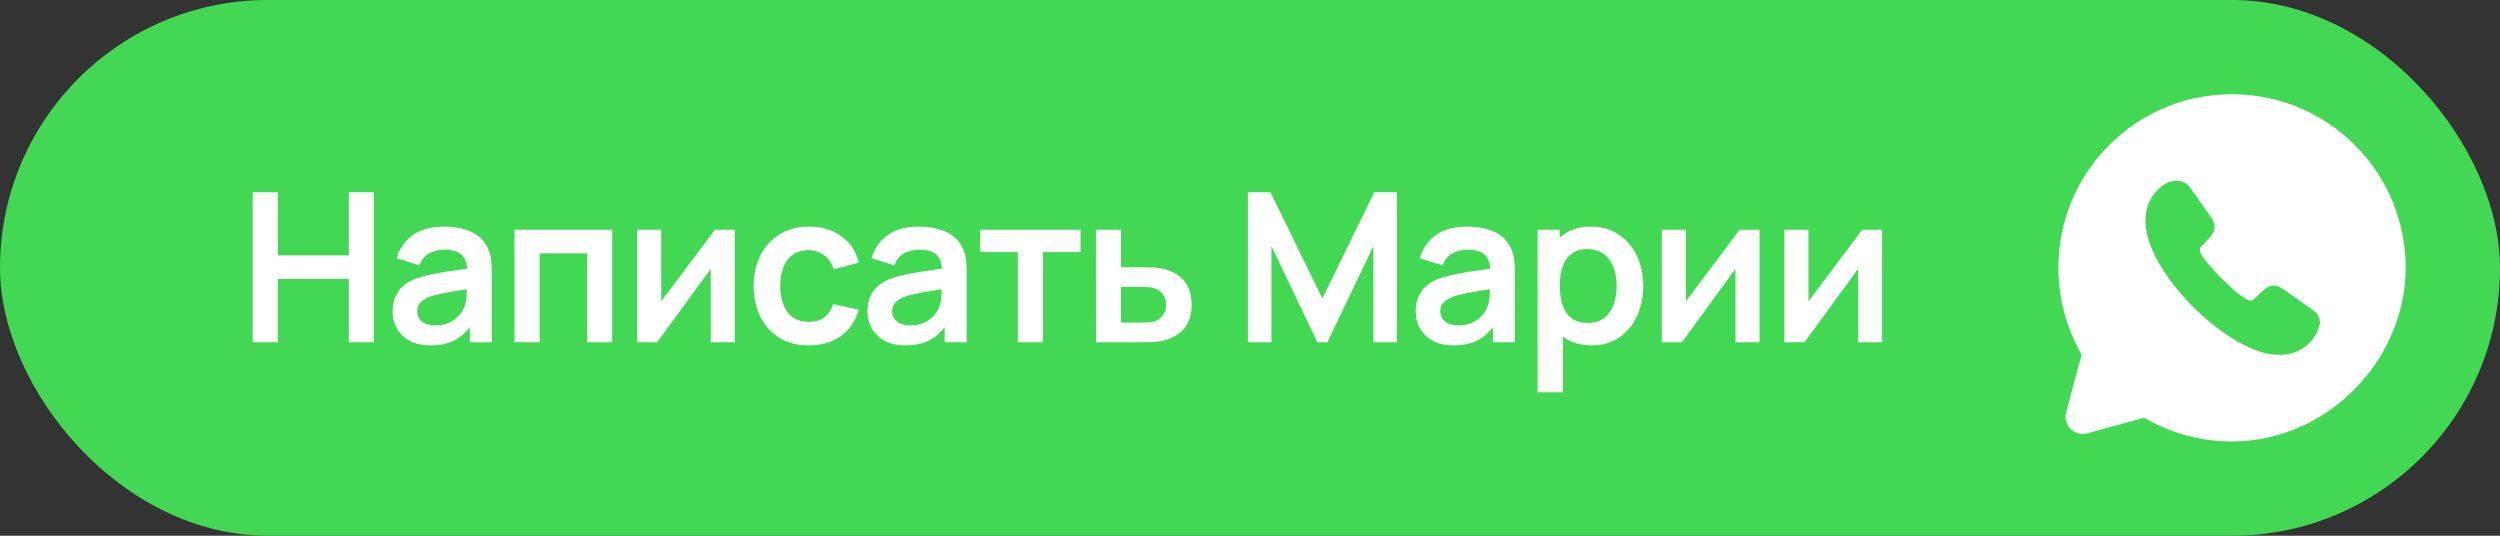
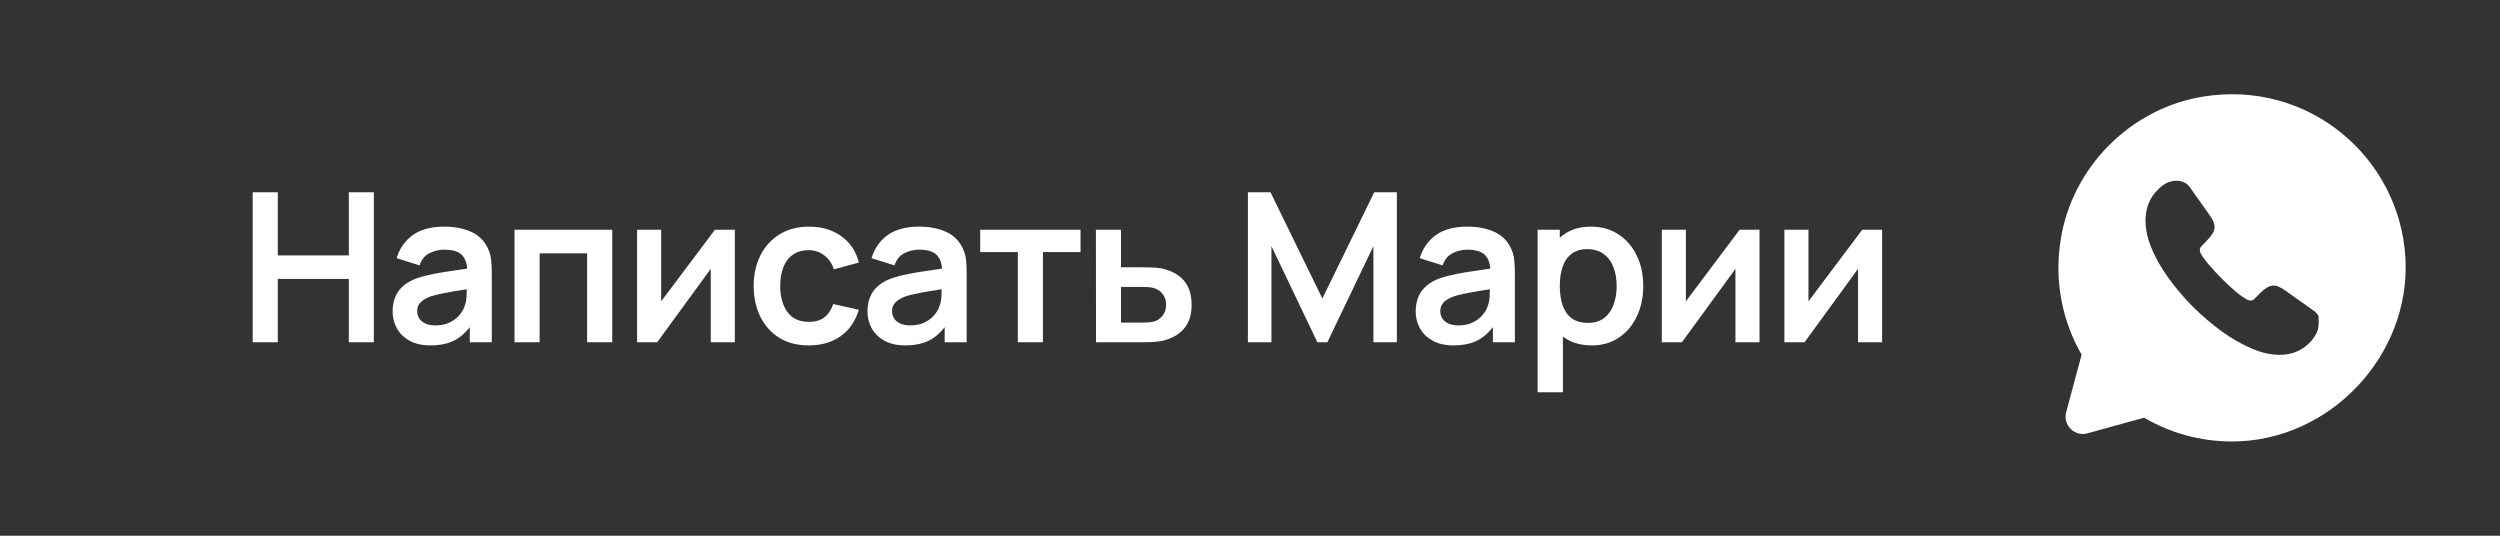
<svg xmlns="http://www.w3.org/2000/svg" width="168" height="36" viewBox="0 0 168 36" fill="none">
  <rect x="0" y="0" width="168" height="36" fill="#333333" stroke="none" />
-   <rect width="168" height="36" rx="18" fill="#43D854" />
  <path d="M16.98 23V12.92H18.667V17.162H23.441V12.92H25.121V23H23.441V18.744H18.667V23H16.98ZM28.918 23.21C28.372 23.21 27.91 23.107 27.532 22.902C27.154 22.692 26.866 22.414 26.671 22.069C26.479 21.724 26.384 21.343 26.384 20.928C26.384 20.564 26.444 20.237 26.566 19.948C26.687 19.654 26.873 19.402 27.125 19.192C27.378 18.977 27.704 18.802 28.105 18.667C28.409 18.569 28.764 18.48 29.169 18.401C29.58 18.322 30.023 18.249 30.5 18.184C30.98 18.114 31.482 18.039 32.005 17.96L31.402 18.303C31.407 17.78 31.291 17.395 31.052 17.148C30.814 16.901 30.413 16.777 29.849 16.777C29.508 16.777 29.179 16.856 28.861 17.015C28.544 17.174 28.323 17.447 28.197 17.834L26.657 17.351C26.843 16.712 27.198 16.198 27.721 15.811C28.248 15.424 28.957 15.23 29.849 15.23C30.52 15.23 31.111 15.34 31.619 15.559C32.133 15.778 32.513 16.138 32.761 16.637C32.896 16.903 32.977 17.176 33.005 17.456C33.033 17.731 33.047 18.032 33.047 18.359V23H31.57V21.362L31.816 21.628C31.475 22.174 31.076 22.575 30.619 22.832C30.166 23.084 29.599 23.21 28.918 23.21ZM29.253 21.866C29.636 21.866 29.963 21.798 30.233 21.663C30.504 21.528 30.719 21.362 30.878 21.166C31.041 20.97 31.151 20.786 31.206 20.613C31.295 20.398 31.344 20.153 31.354 19.878C31.367 19.598 31.375 19.372 31.375 19.199L31.892 19.353C31.384 19.432 30.948 19.502 30.584 19.563C30.22 19.624 29.907 19.682 29.645 19.738C29.384 19.789 29.153 19.848 28.953 19.913C28.756 19.983 28.591 20.065 28.456 20.158C28.32 20.251 28.215 20.359 28.14 20.48C28.07 20.601 28.035 20.744 28.035 20.907C28.035 21.094 28.082 21.259 28.175 21.404C28.269 21.544 28.404 21.656 28.581 21.74C28.764 21.824 28.988 21.866 29.253 21.866ZM34.576 23V15.44H41.142V23H39.455V17.022H36.263V23H34.576ZM49.38 15.44V23H47.763V18.065L44.164 23H42.813V15.44H44.431V20.249L48.042 15.44H49.38ZM54.348 23.21C53.569 23.21 52.904 23.037 52.353 22.692C51.802 22.342 51.38 21.866 51.086 21.264C50.797 20.662 50.65 19.981 50.645 19.22C50.65 18.445 50.801 17.759 51.1 17.162C51.403 16.56 51.833 16.089 52.388 15.748C52.943 15.403 53.604 15.23 54.369 15.23C55.228 15.23 55.953 15.447 56.546 15.881C57.143 16.31 57.533 16.898 57.715 17.645L56.035 18.1C55.904 17.694 55.687 17.379 55.384 17.155C55.081 16.926 54.735 16.812 54.348 16.812C53.909 16.812 53.548 16.917 53.263 17.127C52.978 17.332 52.768 17.617 52.633 17.981C52.498 18.345 52.43 18.758 52.43 19.22C52.43 19.939 52.591 20.52 52.913 20.963C53.235 21.406 53.713 21.628 54.348 21.628C54.796 21.628 55.148 21.525 55.405 21.32C55.666 21.115 55.862 20.818 55.993 20.431L57.715 20.816C57.482 21.586 57.073 22.179 56.49 22.594C55.907 23.005 55.193 23.21 54.348 23.21ZM60.829 23.21C60.283 23.21 59.821 23.107 59.443 22.902C59.065 22.692 58.778 22.414 58.582 22.069C58.39 21.724 58.295 21.343 58.295 20.928C58.295 20.564 58.355 20.237 58.477 19.948C58.598 19.654 58.785 19.402 59.037 19.192C59.289 18.977 59.615 18.802 60.017 18.667C60.32 18.569 60.675 18.48 61.081 18.401C61.491 18.322 61.935 18.249 62.411 18.184C62.891 18.114 63.393 18.039 63.916 17.96L63.314 18.303C63.318 17.78 63.202 17.395 62.964 17.148C62.726 16.901 62.324 16.777 61.76 16.777C61.419 16.777 61.09 16.856 60.773 17.015C60.455 17.174 60.234 17.447 60.108 17.834L58.568 17.351C58.754 16.712 59.109 16.198 59.632 15.811C60.159 15.424 60.868 15.23 61.76 15.23C62.432 15.23 63.022 15.34 63.531 15.559C64.044 15.778 64.424 16.138 64.672 16.637C64.807 16.903 64.889 17.176 64.917 17.456C64.945 17.731 64.959 18.032 64.959 18.359V23H63.482V21.362L63.727 21.628C63.386 22.174 62.987 22.575 62.53 22.832C62.077 23.084 61.51 23.21 60.829 23.21ZM61.165 21.866C61.547 21.866 61.874 21.798 62.145 21.663C62.415 21.528 62.63 21.362 62.789 21.166C62.952 20.97 63.062 20.786 63.118 20.613C63.206 20.398 63.255 20.153 63.265 19.878C63.279 19.598 63.286 19.372 63.286 19.199L63.804 19.353C63.295 19.432 62.859 19.502 62.495 19.563C62.131 19.624 61.818 19.682 61.557 19.738C61.295 19.789 61.064 19.848 60.864 19.913C60.668 19.983 60.502 20.065 60.367 20.158C60.231 20.251 60.126 20.359 60.052 20.48C59.982 20.601 59.947 20.744 59.947 20.907C59.947 21.094 59.993 21.259 60.087 21.404C60.18 21.544 60.315 21.656 60.493 21.74C60.675 21.824 60.899 21.866 61.165 21.866ZM68.398 23V16.938H65.871V15.44H72.612V16.938H70.085V23H68.398ZM73.652 23L73.645 15.44H75.332V17.96H76.69C76.9 17.96 77.135 17.965 77.397 17.974C77.663 17.983 77.884 18.004 78.062 18.037C78.486 18.13 78.848 18.28 79.147 18.485C79.45 18.69 79.681 18.959 79.84 19.29C79.998 19.621 80.078 20.02 80.078 20.487C80.078 21.154 79.905 21.689 79.56 22.09C79.219 22.487 78.738 22.757 78.118 22.902C77.931 22.944 77.702 22.972 77.432 22.986C77.166 22.995 76.925 23 76.711 23H73.652ZM75.332 21.677H76.858C76.96 21.677 77.075 21.672 77.201 21.663C77.327 21.654 77.448 21.633 77.565 21.6C77.775 21.544 77.959 21.418 78.118 21.222C78.281 21.021 78.363 20.776 78.363 20.487C78.363 20.184 78.281 19.934 78.118 19.738C77.954 19.542 77.754 19.414 77.516 19.353C77.408 19.325 77.296 19.306 77.18 19.297C77.063 19.288 76.956 19.283 76.858 19.283H75.332V21.677ZM83.858 23V12.92H85.377L88.863 20.06L92.349 12.92H93.868V23H92.293V16.539L89.199 23H88.527L85.44 16.539V23H83.858ZM97.669 23.21C97.123 23.21 96.661 23.107 96.283 22.902C95.905 22.692 95.618 22.414 95.422 22.069C95.231 21.724 95.135 21.343 95.135 20.928C95.135 20.564 95.196 20.237 95.317 19.948C95.438 19.654 95.625 19.402 95.877 19.192C96.129 18.977 96.456 18.802 96.857 18.667C97.16 18.569 97.515 18.48 97.921 18.401C98.332 18.322 98.775 18.249 99.251 18.184C99.732 18.114 100.233 18.039 100.756 17.96L100.154 18.303C100.159 17.78 100.042 17.395 99.804 17.148C99.566 16.901 99.165 16.777 98.6 16.777C98.259 16.777 97.93 16.856 97.613 17.015C97.296 17.174 97.074 17.447 96.948 17.834L95.408 17.351C95.595 16.712 95.949 16.198 96.472 15.811C96.999 15.424 97.709 15.23 98.6 15.23C99.272 15.23 99.862 15.34 100.371 15.559C100.884 15.778 101.265 16.138 101.512 16.637C101.647 16.903 101.729 17.176 101.757 17.456C101.785 17.731 101.799 18.032 101.799 18.359V23H100.322V21.362L100.567 21.628C100.226 22.174 99.827 22.575 99.37 22.832C98.917 23.084 98.35 23.21 97.669 23.21ZM98.005 21.866C98.388 21.866 98.714 21.798 98.985 21.663C99.256 21.528 99.47 21.362 99.629 21.166C99.792 20.97 99.902 20.786 99.958 20.613C100.047 20.398 100.096 20.153 100.105 19.878C100.119 19.598 100.126 19.372 100.126 19.199L100.644 19.353C100.135 19.432 99.699 19.502 99.335 19.563C98.971 19.624 98.658 19.682 98.397 19.738C98.136 19.789 97.905 19.848 97.704 19.913C97.508 19.983 97.342 20.065 97.207 20.158C97.072 20.251 96.967 20.359 96.892 20.48C96.822 20.601 96.787 20.744 96.787 20.907C96.787 21.094 96.834 21.259 96.927 21.404C97.02 21.544 97.156 21.656 97.333 21.74C97.515 21.824 97.739 21.866 98.005 21.866ZM106.974 23.21C106.237 23.21 105.619 23.035 105.119 22.685C104.62 22.335 104.244 21.859 103.992 21.257C103.74 20.65 103.614 19.971 103.614 19.22C103.614 18.459 103.74 17.778 103.992 17.176C104.244 16.574 104.613 16.1 105.098 15.755C105.588 15.405 106.193 15.23 106.911 15.23C107.625 15.23 108.244 15.405 108.766 15.755C109.294 16.1 109.702 16.574 109.991 17.176C110.281 17.773 110.425 18.455 110.425 19.22C110.425 19.976 110.283 20.655 109.998 21.257C109.714 21.859 109.312 22.335 108.794 22.685C108.276 23.035 107.67 23.21 106.974 23.21ZM103.327 26.36V15.44H104.818V20.746H105.028V26.36H103.327ZM106.715 21.698C107.154 21.698 107.516 21.588 107.8 21.369C108.085 21.15 108.295 20.853 108.43 20.48C108.57 20.102 108.64 19.682 108.64 19.22C108.64 18.763 108.57 18.347 108.43 17.974C108.29 17.596 108.073 17.297 107.779 17.078C107.485 16.854 107.112 16.742 106.659 16.742C106.23 16.742 105.88 16.847 105.609 17.057C105.339 17.262 105.138 17.552 105.007 17.925C104.881 18.294 104.818 18.725 104.818 19.22C104.818 19.71 104.881 20.142 105.007 20.515C105.138 20.888 105.341 21.18 105.616 21.39C105.896 21.595 106.263 21.698 106.715 21.698ZM118.24 15.44V23H116.623V18.065L113.025 23H111.674V15.44H113.291V20.249L116.903 15.44H118.24ZM126.478 15.44V23H124.861V18.065L121.263 23H119.912V15.44H121.529V20.249L125.141 15.44H126.478Z" fill="white" />
-   <path d="M161.643 17.312C161.247 10.545 155.098 5.33 148.017 6.497C143.14 7.302 139.232 11.257 138.473 16.133C138.03 18.957 138.613 21.628 139.885 23.833L138.847 27.695C138.613 28.57 139.418 29.363 140.282 29.118L144.085 28.068C145.812 29.083 147.83 29.667 149.988 29.667C156.568 29.667 162.028 23.868 161.643 17.312ZM155.693 22.34C155.588 22.55 155.46 22.748 155.297 22.935C155.005 23.25 154.69 23.483 154.34 23.623C153.99 23.775 153.605 23.845 153.197 23.845C152.602 23.845 151.96 23.705 151.295 23.413C150.618 23.122 149.953 22.737 149.288 22.258C148.612 21.768 147.982 21.22 147.375 20.625C146.768 20.018 146.232 19.377 145.742 18.712C145.263 18.047 144.878 17.382 144.598 16.717C144.318 16.052 144.178 15.41 144.178 14.803C144.178 14.407 144.248 14.022 144.388 13.672C144.528 13.31 144.75 12.983 145.065 12.692C145.438 12.318 145.847 12.143 146.278 12.143C146.442 12.143 146.605 12.178 146.757 12.248C146.908 12.318 147.048 12.423 147.153 12.575L148.507 14.488C148.612 14.64 148.693 14.768 148.74 14.897C148.798 15.025 148.822 15.142 148.822 15.258C148.822 15.398 148.775 15.538 148.693 15.678C148.612 15.818 148.507 15.958 148.367 16.098L147.923 16.565C147.853 16.635 147.83 16.705 147.83 16.798C147.83 16.845 147.842 16.892 147.853 16.938C147.877 16.985 147.888 17.02 147.9 17.055C148.005 17.253 148.192 17.498 148.448 17.802C148.717 18.105 148.997 18.42 149.3 18.723C149.615 19.038 149.918 19.318 150.233 19.587C150.537 19.843 150.793 20.018 150.992 20.123C151.027 20.135 151.062 20.158 151.097 20.17C151.143 20.193 151.19 20.193 151.248 20.193C151.353 20.193 151.423 20.158 151.493 20.088L151.937 19.645C152.088 19.493 152.228 19.388 152.357 19.318C152.497 19.237 152.625 19.19 152.777 19.19C152.893 19.19 153.01 19.213 153.138 19.272C153.267 19.33 153.407 19.4 153.547 19.505L155.483 20.882C155.635 20.987 155.74 21.115 155.81 21.255C155.868 21.407 155.903 21.547 155.903 21.71C155.833 21.908 155.787 22.13 155.693 22.34Z" fill="white" />
+   <path d="M161.643 17.312C161.247 10.545 155.098 5.33 148.017 6.497C143.14 7.302 139.232 11.257 138.473 16.133C138.03 18.957 138.613 21.628 139.885 23.833L138.847 27.695C138.613 28.57 139.418 29.363 140.282 29.118L144.085 28.068C145.812 29.083 147.83 29.667 149.988 29.667C156.568 29.667 162.028 23.868 161.643 17.312ZM155.693 22.34C155.588 22.55 155.46 22.748 155.297 22.935C155.005 23.25 154.69 23.483 154.34 23.623C153.99 23.775 153.605 23.845 153.197 23.845C152.602 23.845 151.96 23.705 151.295 23.413C150.618 23.122 149.953 22.737 149.288 22.258C148.612 21.768 147.982 21.22 147.375 20.625C146.768 20.018 146.232 19.377 145.742 18.712C145.263 18.047 144.878 17.382 144.598 16.717C144.318 16.052 144.178 15.41 144.178 14.803C144.178 14.407 144.248 14.022 144.388 13.672C144.528 13.31 144.75 12.983 145.065 12.692C145.438 12.318 145.847 12.143 146.278 12.143C146.442 12.143 146.605 12.178 146.757 12.248C146.908 12.318 147.048 12.423 147.153 12.575L148.507 14.488C148.612 14.64 148.693 14.768 148.74 14.897C148.798 15.025 148.822 15.142 148.822 15.258C148.822 15.398 148.775 15.538 148.693 15.678C148.612 15.818 148.507 15.958 148.367 16.098L147.923 16.565C147.853 16.635 147.83 16.705 147.83 16.798C147.83 16.845 147.842 16.892 147.853 16.938C147.877 16.985 147.888 17.02 147.9 17.055C148.005 17.253 148.192 17.498 148.448 17.802C148.717 18.105 148.997 18.42 149.3 18.723C149.615 19.038 149.918 19.318 150.233 19.587C150.537 19.843 150.793 20.018 150.992 20.123C151.027 20.135 151.062 20.158 151.097 20.17C151.143 20.193 151.19 20.193 151.248 20.193C151.353 20.193 151.423 20.158 151.493 20.088L151.937 19.645C152.088 19.493 152.228 19.388 152.357 19.318C152.497 19.237 152.625 19.19 152.777 19.19C152.893 19.19 153.01 19.213 153.138 19.272C153.267 19.33 153.407 19.4 153.547 19.505L155.483 20.882C155.635 20.987 155.74 21.115 155.81 21.255C155.833 21.908 155.787 22.13 155.693 22.34Z" fill="white" />
</svg>